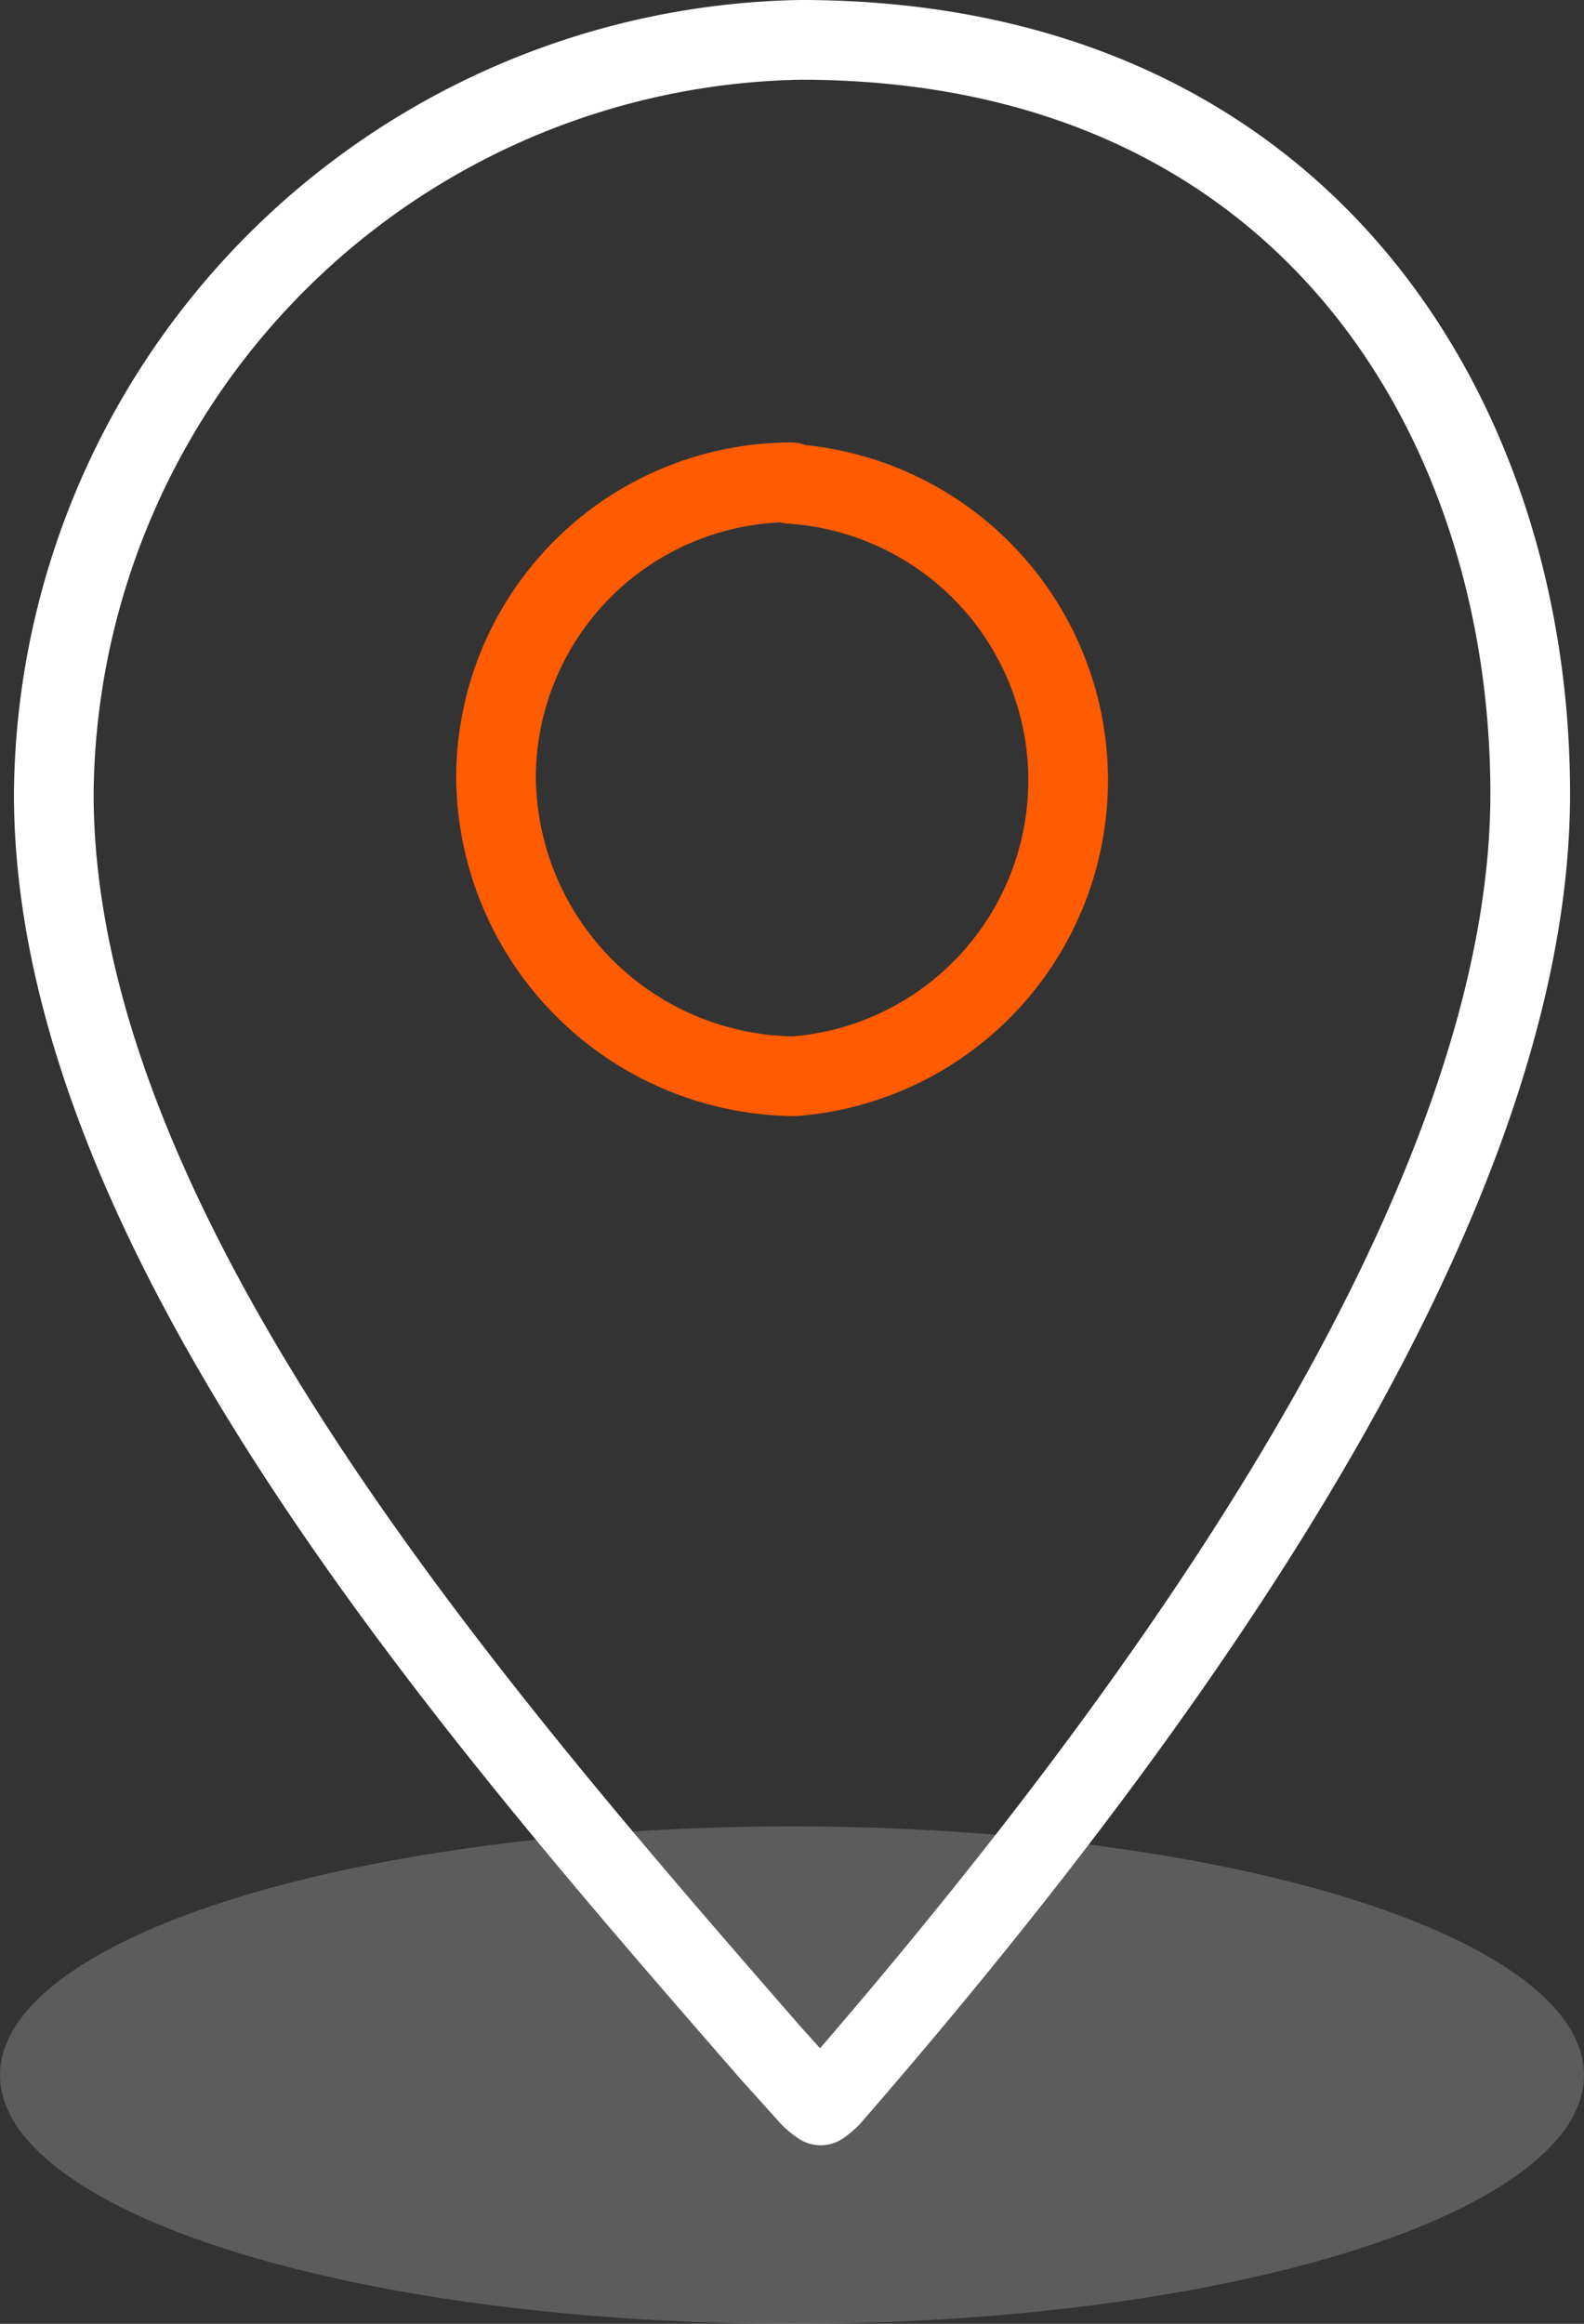
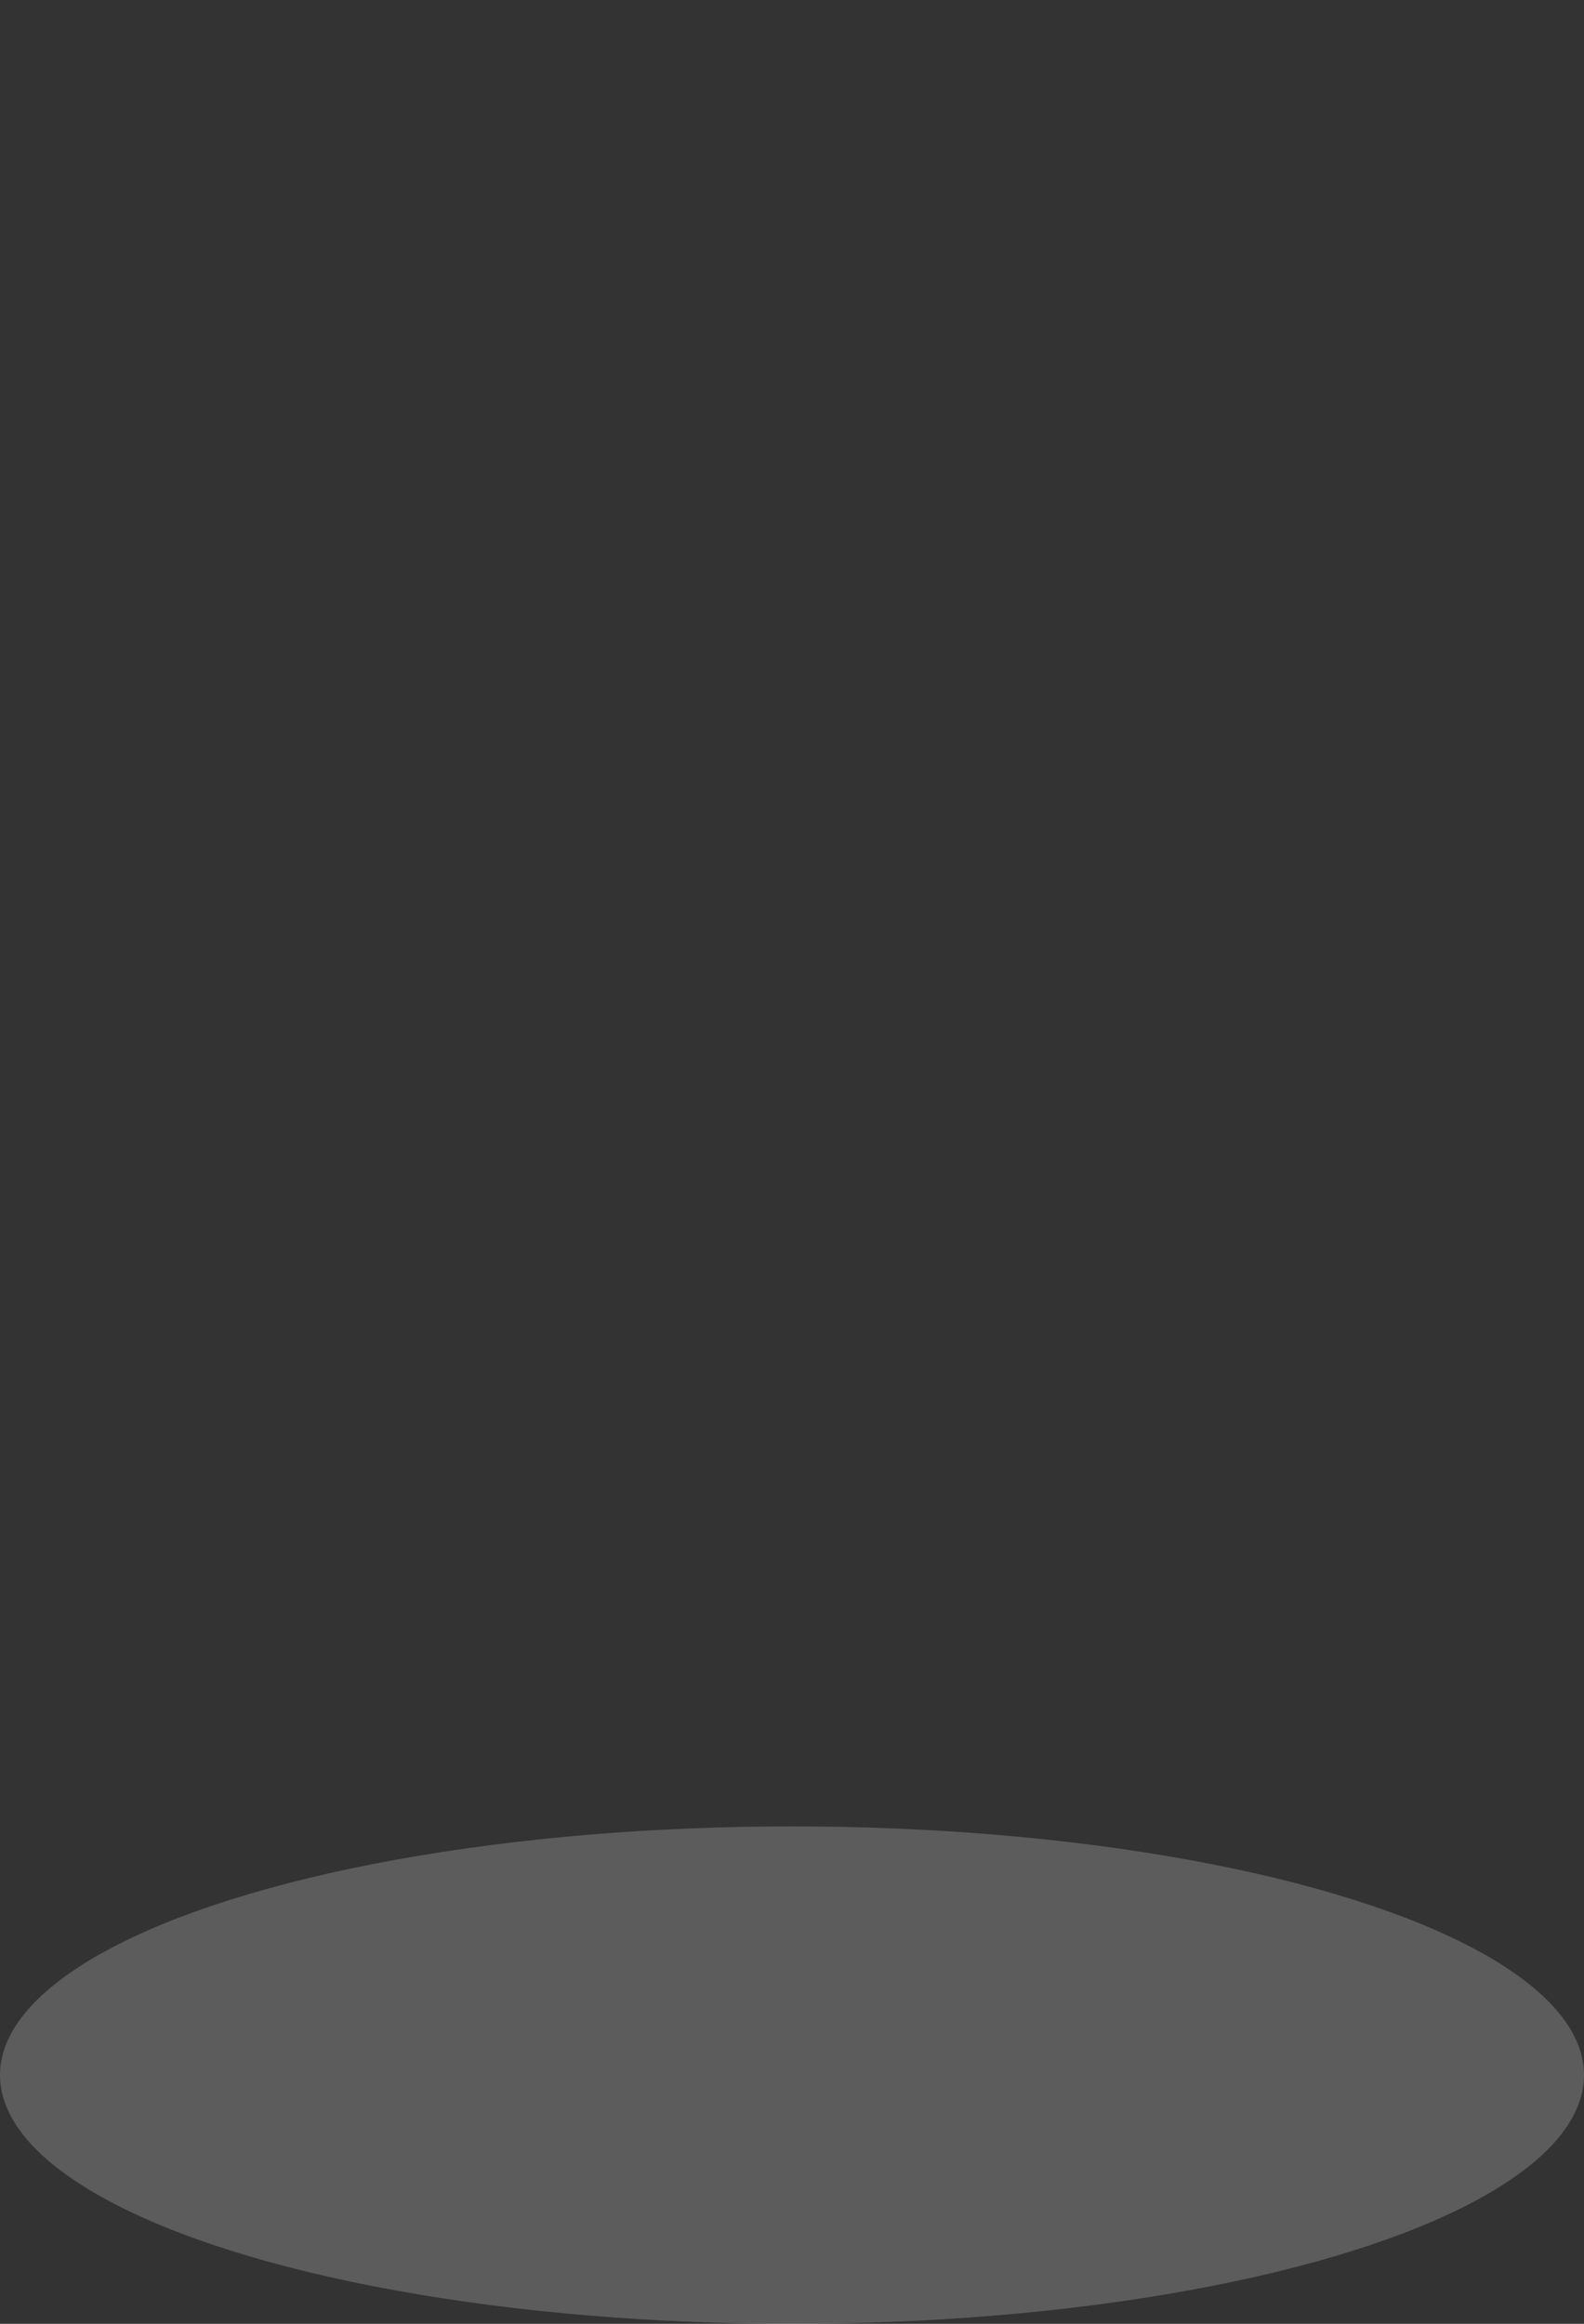
<svg xmlns="http://www.w3.org/2000/svg" viewBox="0 0 39.76 58.3">
  <rect x="0" y="0" width="39.76" height="58.3" fill="#333333" stroke="none" />
  <defs>
    <style>.cls-1,.cls-2{fill:none;stroke-linecap:round;stroke-linejoin:round;stroke-width:2px;}.cls-1{stroke:#fff;}.cls-2{stroke:#ff5b00;}.cls-3{fill:#fff;opacity:0.2;}</style>
  </defs>
  <title>Asset 1</title>
  <g id="Layer_2" data-name="Layer 2">
    <g id="Layer_1-2" data-name="Layer 1">
-       <path id="_Compound_Path_" data-name="&lt;Compound Path&gt;" class="cls-1" d="M20.09,1c12.65,0,18.32,9.5,18.32,18.91,0,8.29-5.91,19.3-17.57,32.71a1.92,1.92,0,0,1-.24.2,2,2,0,0,1-.25-.2l-1-1.11c-7.61-8.73-18-20.68-18-31.6A19.08,19.08,0,0,1,20.09,1" />
-       <path id="_Compound_Path_2" data-name="&lt;Compound Path&gt;" class="cls-2" d="M19.86,12.14A7.45,7.45,0,0,1,19.95,27a7.56,7.56,0,0,1-7.5-7.49,7.42,7.42,0,0,1,7.41-7.41" />
      <ellipse class="cls-3" cx="19.88" cy="52.06" rx="19.88" ry="6.24" />
    </g>
  </g>
</svg>